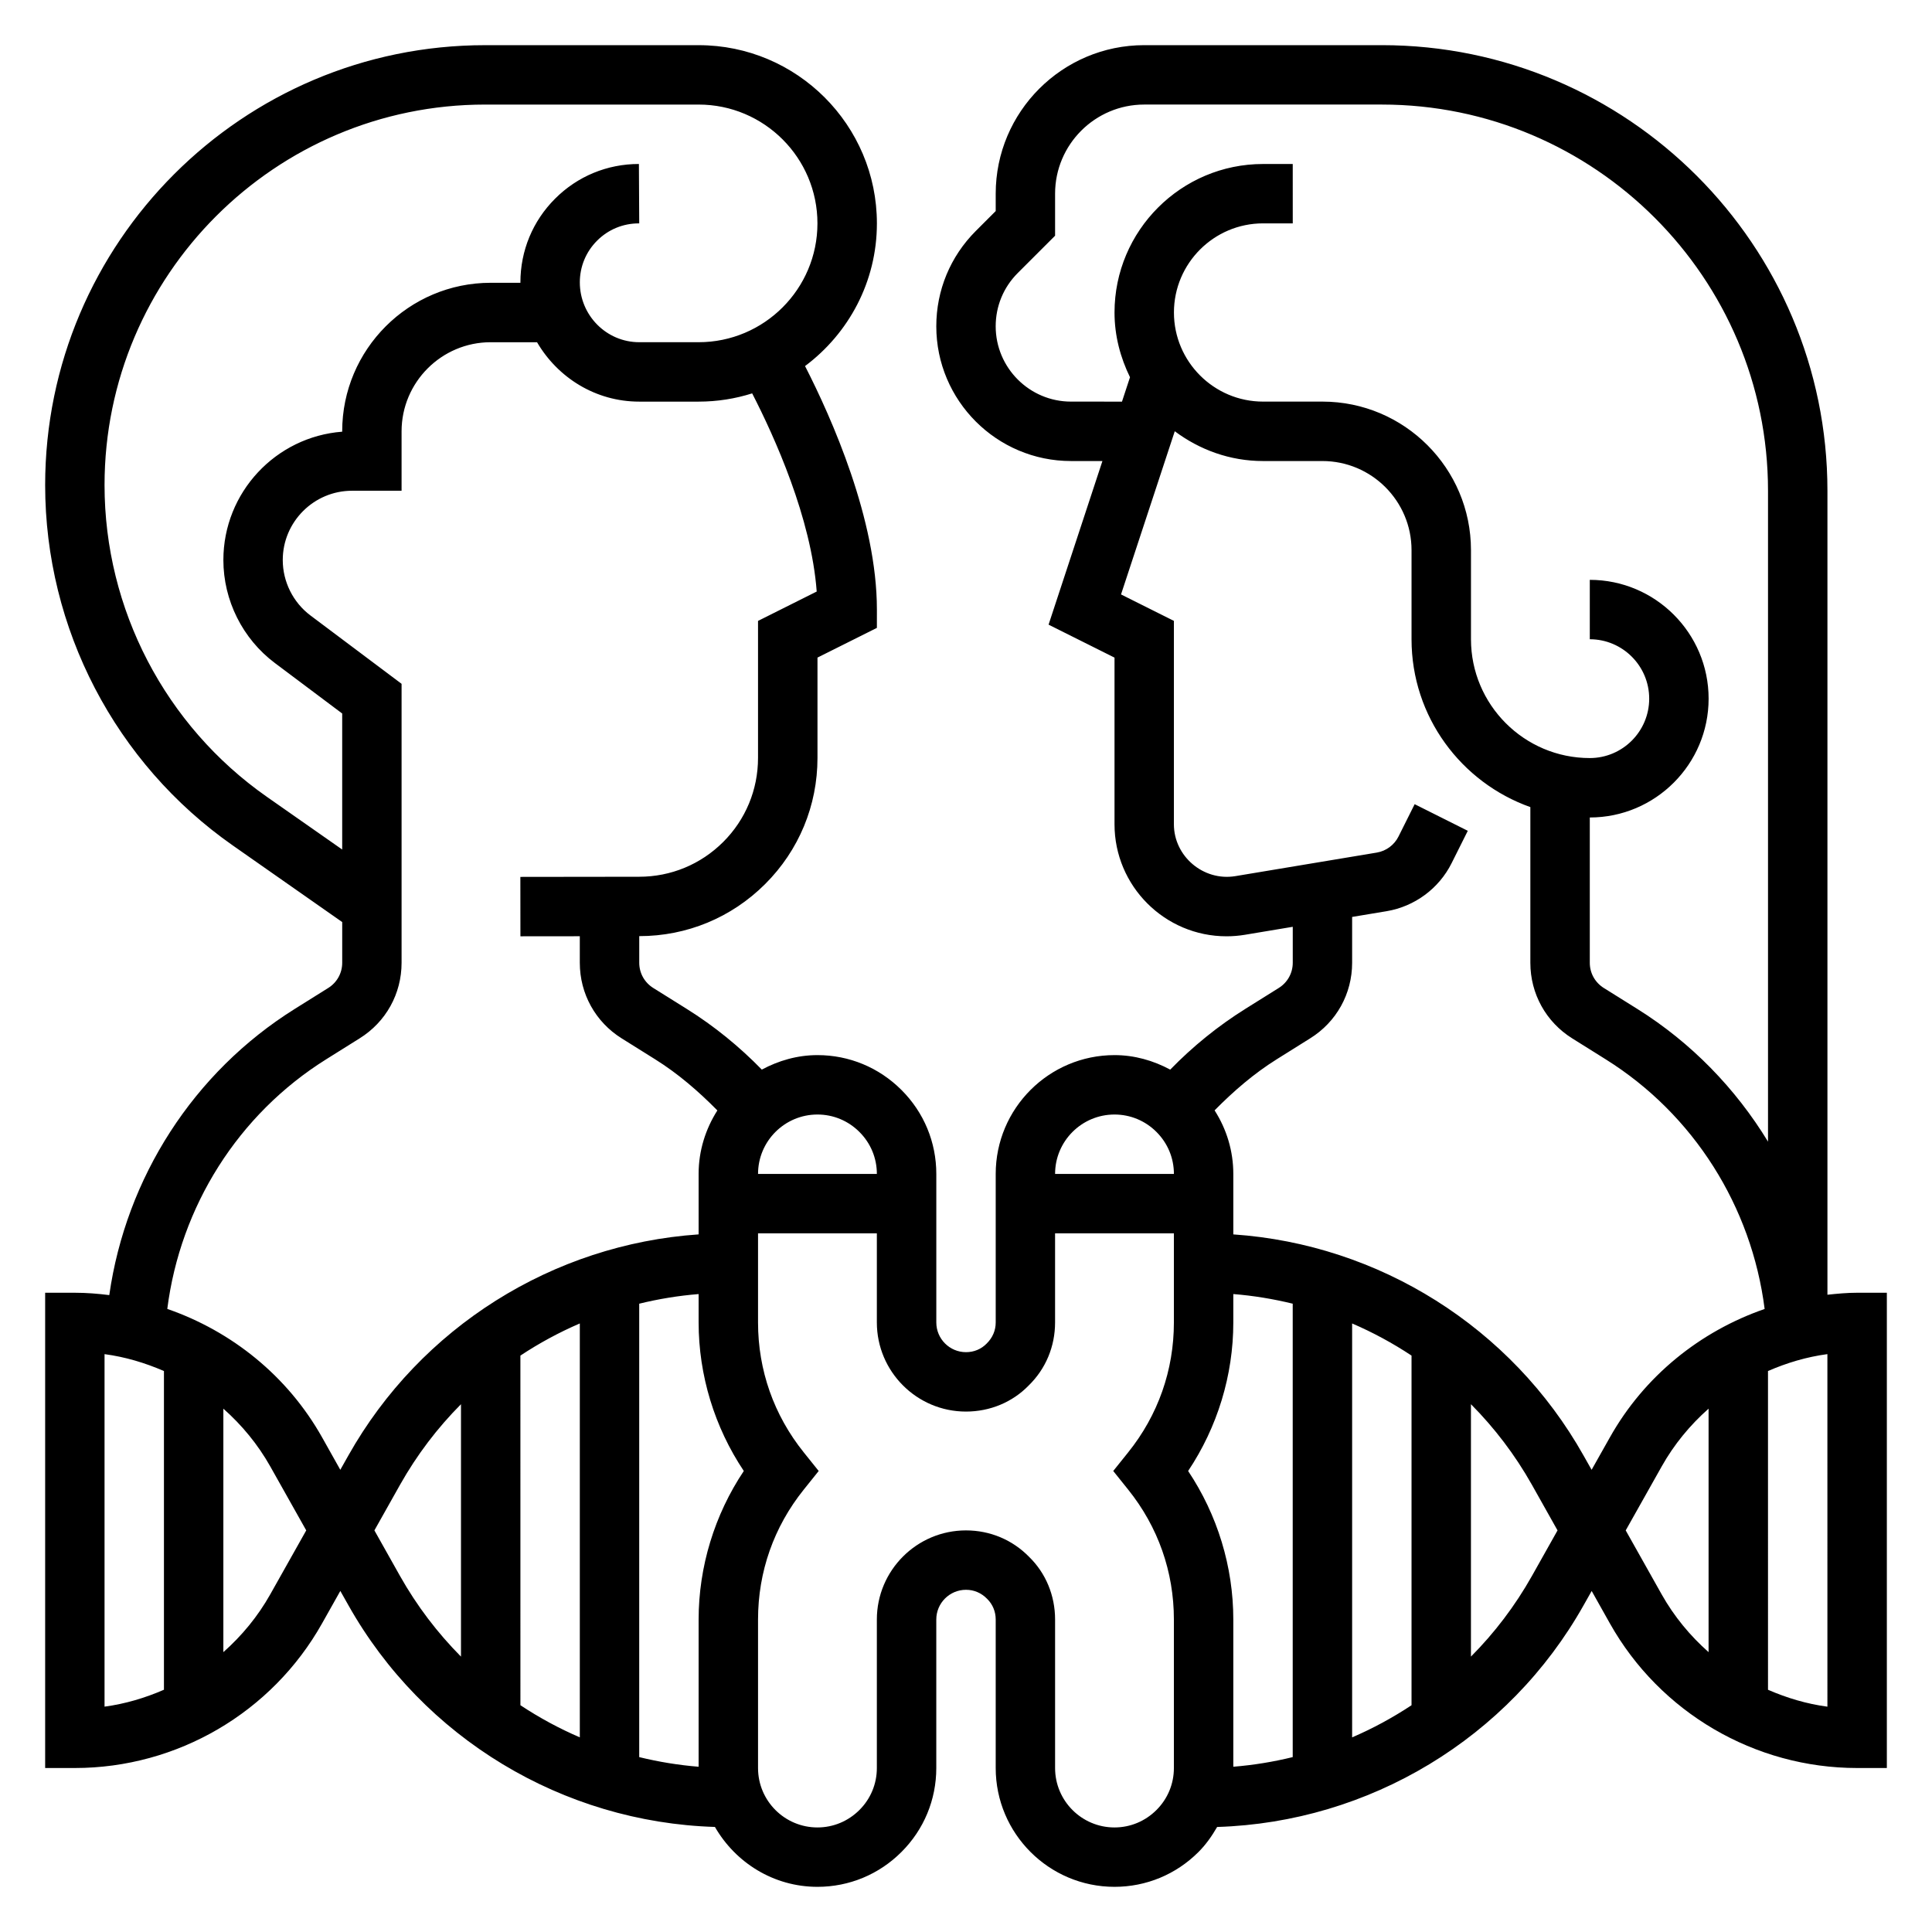
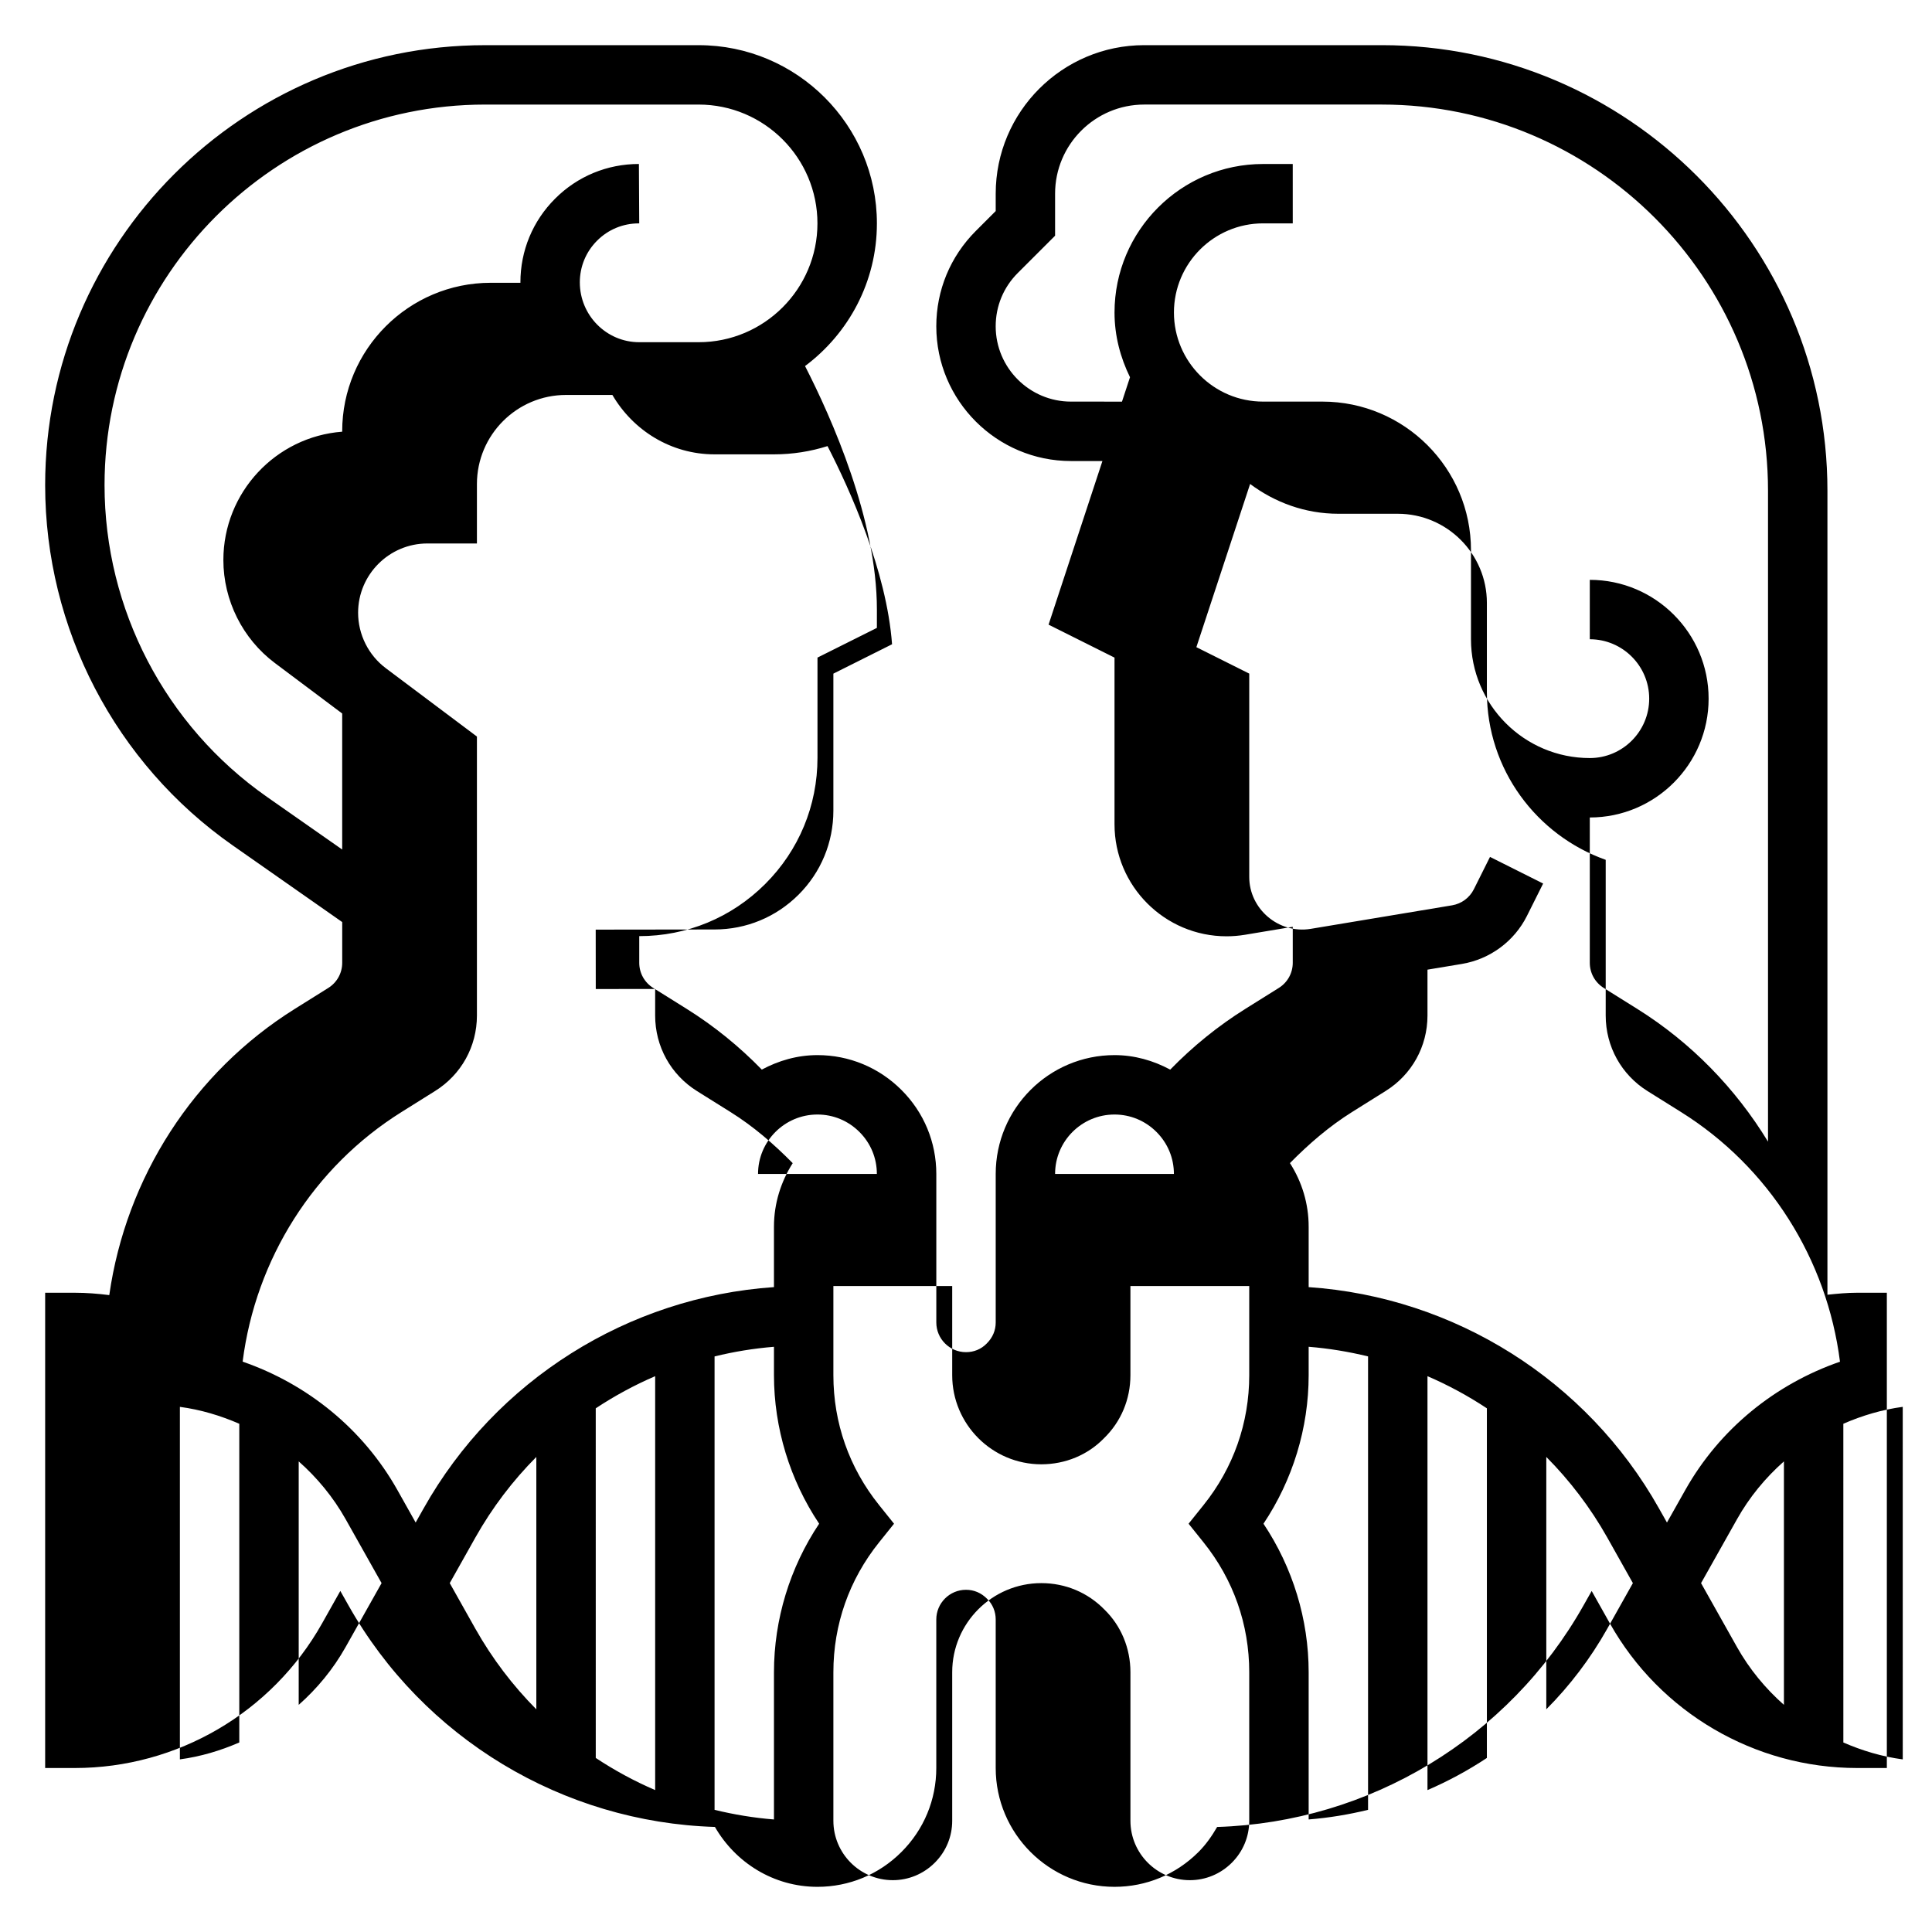
<svg xmlns="http://www.w3.org/2000/svg" fill="#000000" width="800px" height="800px" version="1.1" viewBox="144 144 512 512">
-   <path d="m636.16 486.59c-2.652 0-5.266 0.25-7.871 0.527v-213.07c0-65.109-52.973-118.08-118.08-118.08h-62.977c-21.703 0-39.359 17.656-39.359 39.359v4.606l-5.289 5.289c-6.738 6.75-10.457 15.707-10.457 25.246 0 19.691 16.012 35.711 35.699 35.711h8.328l-14.273 43.359 17.477 8.738v44.172c0.004 16.371 13.316 29.68 29.688 29.68 1.629 0 3.25-0.133 4.879-0.402l12.668-2.113v9.531c0 2.731-1.387 5.227-3.707 6.676l-8.848 5.535c-7.273 4.551-13.941 9.965-19.918 16.105-4.508-2.426-9.508-3.844-14.758-3.844-17.367 0-31.488 14.121-31.488 31.488v39.359c0 2.102-0.812 4.039-2.41 5.606-1.426 1.465-3.359 2.269-5.461 2.269-4.344 0-7.871-3.535-7.871-7.871v-39.359c0-8.398-3.273-16.305-9.234-22.254-5.953-5.953-13.863-9.238-22.258-9.238-5.359 0-10.336 1.473-14.754 3.84-5.977-6.133-12.633-11.547-19.926-16.105l-8.855-5.535c-2.312-1.449-3.699-3.938-3.699-6.676v-7.055h0.008c12.602 0 24.449-4.902 33.371-13.816 8.934-8.918 13.855-20.789 13.855-33.418v-26.582l15.742-7.871 0.004-4.859c0-23.836-11.996-50.758-19.043-64.527 11.531-8.621 19.043-22.332 19.043-37.809 0-26.047-21.184-47.23-47.23-47.23h-56.602c-64.285-0.004-116.59 52.297-116.59 116.58 0 38.016 18.586 73.715 49.727 95.504l28.996 20.301v10.793c0 2.731-1.387 5.227-3.707 6.676l-8.848 5.535c-26.883 16.809-44.73 44.738-49.176 75.855-3.012-0.379-6.051-0.625-9.121-0.625h-7.871v125.95h7.871c27.117 0 52.23-14.68 65.512-38.32l4.84-8.605 2.125 3.762c19.844 35.289 56.844 57.535 97.148 58.781 5.449 9.441 15.527 15.871 27.176 15.871 8.391 0 16.305-3.281 22.254-9.234 5.961-5.949 9.234-13.855 9.234-22.254v-39.359c0-4.336 3.527-7.871 7.871-7.871 2.102 0 4.047 0.805 5.613 2.41 1.449 1.422 2.262 3.359 2.262 5.461v39.359c0 17.367 14.121 31.488 31.488 31.488 8.391 0 16.305-3.281 22.254-9.234 1.992-1.992 3.566-4.258 4.938-6.629 40.297-1.25 77.289-23.488 97.133-58.781l2.125-3.762 4.832 8.605c13.289 23.633 38.398 38.312 65.52 38.312h7.871v-125.95zm-208.34-236.16c-10.996 0-19.953-8.957-19.953-19.965 0-5.336 2.078-10.344 5.84-14.105l9.902-9.895v-11.141c0-13.02 10.598-23.617 23.617-23.617h62.977c56.426 0 102.34 45.91 102.34 102.34v172.5c-8.582-14.082-20.34-26.238-34.676-35.195l-8.855-5.535c-2.312-1.449-3.699-3.938-3.699-6.676v-38.5c17.367 0 31.488-14.121 31.488-31.488 0-17.367-14.121-31.488-31.488-31.488v15.742c8.684 0 15.742 7.062 15.742 15.742 0 8.684-7.062 15.742-15.742 15.742-17.367 0-31.488-14.121-31.488-31.488v-23.617c0-21.703-17.656-39.359-39.359-39.359h-15.742c-13.02 0-23.617-10.598-23.617-23.617 0-13.02 10.598-23.617 23.617-23.617h7.871l-0.004-15.734h-7.871c-21.703 0-39.359 17.656-39.359 39.359 0 6.172 1.559 11.949 4.102 17.152l-2.125 6.465zm11.535 188.93c4.188 0 8.141 1.637 11.125 4.621 2.981 2.984 4.617 6.926 4.617 11.121h-31.488c0-8.684 7.062-15.742 15.746-15.742zm-67.598 4.621c2.984 2.977 4.621 6.926 4.621 11.121h-31.488c0-8.684 7.062-15.742 15.742-15.742 4.191 0 8.141 1.637 11.125 4.621zm-157.04-88.82c-26.93-18.855-43.012-49.734-43.012-82.609 0-55.602 45.23-100.84 100.84-100.84h56.598c17.367 0 31.488 14.121 31.488 31.488 0 17.367-14.121 31.488-31.488 31.488h-15.742c-8.684 0-15.742-7.117-15.742-15.863 0-4.18 1.629-8.102 4.582-11.051 2.949-2.953 6.871-4.574 11.051-4.574h0.016 0.094l-0.086-15.742h-0.031c-8.367 0-16.246 3.258-22.168 9.18-5.938 5.922-9.203 13.805-9.203 22.188 0 0.039 0.008 0.078 0.008 0.117h-7.879c-21.703 0-39.359 17.656-39.359 39.359v0.102c-17.586 1.34-31.488 16.082-31.488 34.016 0 10.676 5.094 20.875 13.641 27.285l17.848 13.383v36.047zm-43.012 147.7c5.488 0.73 10.754 2.312 15.742 4.481v84.457c-4.992 2.172-10.258 3.746-15.742 4.481zm43.918 63.652c-3.293 5.856-7.535 10.988-12.43 15.32v-64.52c4.894 4.328 9.141 9.461 12.438 15.32l9.523 16.938zm18.562-33-4.832-8.605c-9.133-16.238-23.906-28.102-41.02-34.031 3.449-27.137 18.781-51.578 42.141-66.172l8.84-5.535c6.961-4.336 11.109-11.82 11.109-20.016v-73.934l-24.137-18.105c-4.606-3.449-7.352-8.945-7.352-14.699 0-10.121 8.242-18.363 18.367-18.363h13.121v-15.742c0-13.02 10.598-23.617 23.617-23.617h12.281c5.473 9.367 15.5 15.742 27.078 15.742h15.742c4.945 0 9.715-0.77 14.191-2.188 5.934 11.547 15.656 33.008 17.105 52.516l-15.551 7.785v36.312c0 8.414-3.281 16.336-9.234 22.277-5.953 5.934-13.848 9.211-22.27 9.211h-0.031l-31.449 0.039 0.016 15.742 15.738-0.016v7.039c0 8.203 4.148 15.688 11.098 20.027l8.848 5.535c6.086 3.801 11.492 8.477 16.508 13.562-3.102 4.879-4.969 10.625-4.969 16.828v16.02c-38.621 2.644-73.699 24.602-92.836 58.629zm63.473-38.785v109.69c-5.496-2.363-10.762-5.219-15.742-8.516l-0.004-92.656c4.984-3.297 10.25-6.152 15.746-8.516zm-47.637 66.945-6.801-12.102 6.801-12.098c4.457-7.91 9.902-15.066 16.145-21.34v66.887c-6.231-6.281-11.688-13.438-16.145-21.348zm79.121 11.516v39.016c-5.344-0.426-10.605-1.301-15.742-2.551v-120.16c5.141-1.258 10.398-2.125 15.742-2.551v7.523c0 13.996 4.219 27.758 11.973 39.359-7.75 11.605-11.973 25.367-11.973 39.363zm113.83-34.434c7.934 9.879 12.121 21.789 12.121 34.434v39.359c0 4.195-1.637 8.148-4.621 11.125-2.981 2.973-6.934 4.621-11.121 4.621-8.684 0-15.742-7.062-15.742-15.742v-39.359c0-6.383-2.488-12.328-6.871-16.594-4.422-4.531-10.355-7.027-16.746-7.027-13.02 0-23.617 10.598-23.617 23.617v39.359c0 4.195-1.637 8.148-4.621 11.125-2.984 2.973-6.934 4.621-11.125 4.621-8.684 0-15.742-7.062-15.742-15.742v-39.359c0-12.641 4.188-24.555 12.121-34.434l3.953-4.93-3.953-4.93c-7.934-9.879-12.121-21.789-12.121-34.434v-23.617h31.488v23.617c0 13.02 10.598 23.617 23.617 23.617 6.383 0 12.32-2.496 16.586-6.879 4.543-4.41 7.027-10.352 7.027-16.738v-23.617h31.488v23.617c0 12.641-4.188 24.555-12.121 34.434l-3.953 4.93zm15.895-4.926c7.754-11.605 11.973-25.363 11.973-39.363v-7.527c5.344 0.426 10.605 1.301 15.742 2.551v120.16c-5.141 1.258-10.398 2.125-15.742 2.551v-39.012c0-13.996-4.219-27.758-11.973-39.359zm59.203-30.586v92.66c-4.984 3.297-10.25 6.156-15.742 8.516v-109.69c5.492 2.363 10.762 5.219 15.742 8.516zm31.891 58.43c-4.457 7.91-9.902 15.066-16.145 21.34v-66.887c6.234 6.281 11.691 13.43 16.145 21.34l6.801 12.105zm15.832-28.16-2.125-3.762c-19.133-34.031-54.207-55.988-92.828-58.625v-16.02c0-6.07-1.762-11.848-4.961-16.848 5.016-5.086 10.422-9.762 16.492-13.555l8.84-5.535c6.969-4.336 11.117-11.82 11.117-20.016v-12.156l9.133-1.52c7.422-1.242 13.871-6 17.23-12.73l4.289-8.574-14.082-7.055-4.289 8.582c-1.125 2.242-3.266 3.824-5.738 4.242l-37.527 6.25c-8.48 1.367-16.25-5.293-16.25-13.746v-53.906l-14.012-7.008 14.242-43.25c6.555 4.898 14.594 7.898 23.387 7.898h15.742c13.02 0 23.617 10.598 23.617 23.617v23.617c0 20.523 13.168 37.977 31.488 44.477v41.266c0 8.203 4.148 15.688 11.098 20.027l8.848 5.535c23.355 14.594 38.699 39.039 42.141 66.172-17.113 5.926-31.883 17.789-41.012 34.031zm18.559 33-9.523-16.941 9.531-16.941c3.289-5.863 7.535-10.988 12.43-15.32v64.52c-4.894-4.328-9.137-9.453-12.438-15.316zm43.93 29.773c-5.488-0.73-10.754-2.312-15.742-4.481l-0.004-84.469c4.992-2.172 10.258-3.746 15.742-4.481z" />
+   <path d="m636.16 486.59c-2.652 0-5.266 0.25-7.871 0.527v-213.07c0-65.109-52.973-118.08-118.08-118.08h-62.977c-21.703 0-39.359 17.656-39.359 39.359v4.606l-5.289 5.289c-6.738 6.75-10.457 15.707-10.457 25.246 0 19.691 16.012 35.711 35.699 35.711h8.328l-14.273 43.359 17.477 8.738v44.172c0.004 16.371 13.316 29.68 29.688 29.68 1.629 0 3.25-0.133 4.879-0.402l12.668-2.113v9.531c0 2.731-1.387 5.227-3.707 6.676l-8.848 5.535c-7.273 4.551-13.941 9.965-19.918 16.105-4.508-2.426-9.508-3.844-14.758-3.844-17.367 0-31.488 14.121-31.488 31.488v39.359c0 2.102-0.812 4.039-2.41 5.606-1.426 1.465-3.359 2.269-5.461 2.269-4.344 0-7.871-3.535-7.871-7.871v-39.359c0-8.398-3.273-16.305-9.234-22.254-5.953-5.953-13.863-9.238-22.258-9.238-5.359 0-10.336 1.473-14.754 3.84-5.977-6.133-12.633-11.547-19.926-16.105l-8.855-5.535c-2.312-1.449-3.699-3.938-3.699-6.676v-7.055h0.008c12.602 0 24.449-4.902 33.371-13.816 8.934-8.918 13.855-20.789 13.855-33.418v-26.582l15.742-7.871 0.004-4.859c0-23.836-11.996-50.758-19.043-64.527 11.531-8.621 19.043-22.332 19.043-37.809 0-26.047-21.184-47.23-47.23-47.23h-56.602c-64.285-0.004-116.59 52.297-116.59 116.58 0 38.016 18.586 73.715 49.727 95.504l28.996 20.301v10.793c0 2.731-1.387 5.227-3.707 6.676l-8.848 5.535c-26.883 16.809-44.73 44.738-49.176 75.855-3.012-0.379-6.051-0.625-9.121-0.625h-7.871v125.95h7.871c27.117 0 52.23-14.68 65.512-38.32l4.84-8.605 2.125 3.762c19.844 35.289 56.844 57.535 97.148 58.781 5.449 9.441 15.527 15.871 27.176 15.871 8.391 0 16.305-3.281 22.254-9.234 5.961-5.949 9.234-13.855 9.234-22.254v-39.359c0-4.336 3.527-7.871 7.871-7.871 2.102 0 4.047 0.805 5.613 2.41 1.449 1.422 2.262 3.359 2.262 5.461v39.359c0 17.367 14.121 31.488 31.488 31.488 8.391 0 16.305-3.281 22.254-9.234 1.992-1.992 3.566-4.258 4.938-6.629 40.297-1.25 77.289-23.488 97.133-58.781l2.125-3.762 4.832 8.605c13.289 23.633 38.398 38.312 65.52 38.312h7.871v-125.95zm-208.34-236.16c-10.996 0-19.953-8.957-19.953-19.965 0-5.336 2.078-10.344 5.84-14.105l9.902-9.895v-11.141c0-13.02 10.598-23.617 23.617-23.617h62.977c56.426 0 102.34 45.91 102.34 102.34v172.5c-8.582-14.082-20.34-26.238-34.676-35.195l-8.855-5.535c-2.312-1.449-3.699-3.938-3.699-6.676v-38.5c17.367 0 31.488-14.121 31.488-31.488 0-17.367-14.121-31.488-31.488-31.488v15.742c8.684 0 15.742 7.062 15.742 15.742 0 8.684-7.062 15.742-15.742 15.742-17.367 0-31.488-14.121-31.488-31.488v-23.617c0-21.703-17.656-39.359-39.359-39.359h-15.742c-13.02 0-23.617-10.598-23.617-23.617 0-13.02 10.598-23.617 23.617-23.617h7.871l-0.004-15.734h-7.871c-21.703 0-39.359 17.656-39.359 39.359 0 6.172 1.559 11.949 4.102 17.152l-2.125 6.465zm11.535 188.93c4.188 0 8.141 1.637 11.125 4.621 2.981 2.984 4.617 6.926 4.617 11.121h-31.488c0-8.684 7.062-15.742 15.746-15.742zm-67.598 4.621c2.984 2.977 4.621 6.926 4.621 11.121h-31.488c0-8.684 7.062-15.742 15.742-15.742 4.191 0 8.141 1.637 11.125 4.621zm-157.04-88.82c-26.93-18.855-43.012-49.734-43.012-82.609 0-55.602 45.23-100.84 100.84-100.84h56.598c17.367 0 31.488 14.121 31.488 31.488 0 17.367-14.121 31.488-31.488 31.488h-15.742c-8.684 0-15.742-7.117-15.742-15.863 0-4.18 1.629-8.102 4.582-11.051 2.949-2.953 6.871-4.574 11.051-4.574h0.016 0.094l-0.086-15.742h-0.031c-8.367 0-16.246 3.258-22.168 9.18-5.938 5.922-9.203 13.805-9.203 22.188 0 0.039 0.008 0.078 0.008 0.117h-7.879c-21.703 0-39.359 17.656-39.359 39.359v0.102c-17.586 1.34-31.488 16.082-31.488 34.016 0 10.676 5.094 20.875 13.641 27.285l17.848 13.383v36.047m-43.012 147.7c5.488 0.73 10.754 2.312 15.742 4.481v84.457c-4.992 2.172-10.258 3.746-15.742 4.481zm43.918 63.652c-3.293 5.856-7.535 10.988-12.43 15.32v-64.52c4.894 4.328 9.141 9.461 12.438 15.32l9.523 16.938zm18.562-33-4.832-8.605c-9.133-16.238-23.906-28.102-41.02-34.031 3.449-27.137 18.781-51.578 42.141-66.172l8.84-5.535c6.961-4.336 11.109-11.82 11.109-20.016v-73.934l-24.137-18.105c-4.606-3.449-7.352-8.945-7.352-14.699 0-10.121 8.242-18.363 18.367-18.363h13.121v-15.742c0-13.02 10.598-23.617 23.617-23.617h12.281c5.473 9.367 15.5 15.742 27.078 15.742h15.742c4.945 0 9.715-0.77 14.191-2.188 5.934 11.547 15.656 33.008 17.105 52.516l-15.551 7.785v36.312c0 8.414-3.281 16.336-9.234 22.277-5.953 5.934-13.848 9.211-22.27 9.211h-0.031l-31.449 0.039 0.016 15.742 15.738-0.016v7.039c0 8.203 4.148 15.688 11.098 20.027l8.848 5.535c6.086 3.801 11.492 8.477 16.508 13.562-3.102 4.879-4.969 10.625-4.969 16.828v16.02c-38.621 2.644-73.699 24.602-92.836 58.629zm63.473-38.785v109.69c-5.496-2.363-10.762-5.219-15.742-8.516l-0.004-92.656c4.984-3.297 10.25-6.152 15.746-8.516zm-47.637 66.945-6.801-12.102 6.801-12.098c4.457-7.91 9.902-15.066 16.145-21.34v66.887c-6.231-6.281-11.688-13.438-16.145-21.348zm79.121 11.516v39.016c-5.344-0.426-10.605-1.301-15.742-2.551v-120.16c5.141-1.258 10.398-2.125 15.742-2.551v7.523c0 13.996 4.219 27.758 11.973 39.359-7.75 11.605-11.973 25.367-11.973 39.363zm113.83-34.434c7.934 9.879 12.121 21.789 12.121 34.434v39.359c0 4.195-1.637 8.148-4.621 11.125-2.981 2.973-6.934 4.621-11.121 4.621-8.684 0-15.742-7.062-15.742-15.742v-39.359c0-6.383-2.488-12.328-6.871-16.594-4.422-4.531-10.355-7.027-16.746-7.027-13.02 0-23.617 10.598-23.617 23.617v39.359c0 4.195-1.637 8.148-4.621 11.125-2.984 2.973-6.934 4.621-11.125 4.621-8.684 0-15.742-7.062-15.742-15.742v-39.359c0-12.641 4.188-24.555 12.121-34.434l3.953-4.93-3.953-4.93c-7.934-9.879-12.121-21.789-12.121-34.434v-23.617h31.488v23.617c0 13.02 10.598 23.617 23.617 23.617 6.383 0 12.32-2.496 16.586-6.879 4.543-4.41 7.027-10.352 7.027-16.738v-23.617h31.488v23.617c0 12.641-4.188 24.555-12.121 34.434l-3.953 4.93zm15.895-4.926c7.754-11.605 11.973-25.363 11.973-39.363v-7.527c5.344 0.426 10.605 1.301 15.742 2.551v120.16c-5.141 1.258-10.398 2.125-15.742 2.551v-39.012c0-13.996-4.219-27.758-11.973-39.359zm59.203-30.586v92.66c-4.984 3.297-10.25 6.156-15.742 8.516v-109.69c5.492 2.363 10.762 5.219 15.742 8.516zm31.891 58.43c-4.457 7.91-9.902 15.066-16.145 21.34v-66.887c6.234 6.281 11.691 13.43 16.145 21.34l6.801 12.105zm15.832-28.16-2.125-3.762c-19.133-34.031-54.207-55.988-92.828-58.625v-16.02c0-6.07-1.762-11.848-4.961-16.848 5.016-5.086 10.422-9.762 16.492-13.555l8.84-5.535c6.969-4.336 11.117-11.82 11.117-20.016v-12.156l9.133-1.52c7.422-1.242 13.871-6 17.23-12.73l4.289-8.574-14.082-7.055-4.289 8.582c-1.125 2.242-3.266 3.824-5.738 4.242l-37.527 6.25c-8.48 1.367-16.25-5.293-16.25-13.746v-53.906l-14.012-7.008 14.242-43.25c6.555 4.898 14.594 7.898 23.387 7.898h15.742c13.02 0 23.617 10.598 23.617 23.617v23.617c0 20.523 13.168 37.977 31.488 44.477v41.266c0 8.203 4.148 15.688 11.098 20.027l8.848 5.535c23.355 14.594 38.699 39.039 42.141 66.172-17.113 5.926-31.883 17.789-41.012 34.031zm18.559 33-9.523-16.941 9.531-16.941c3.289-5.863 7.535-10.988 12.43-15.32v64.52c-4.894-4.328-9.137-9.453-12.438-15.316zm43.93 29.773c-5.488-0.73-10.754-2.312-15.742-4.481l-0.004-84.469c4.992-2.172 10.258-3.746 15.742-4.481z" />
</svg>